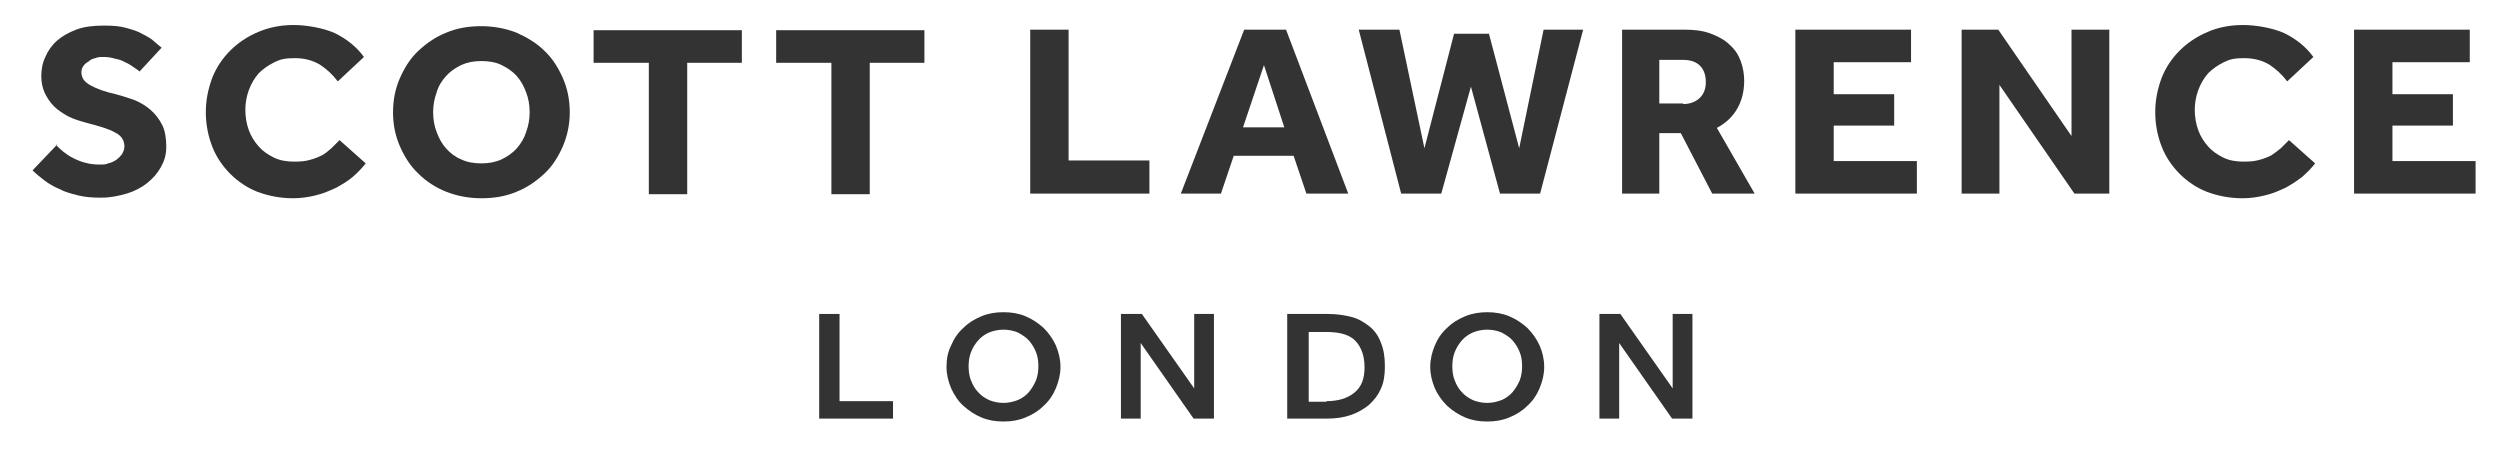
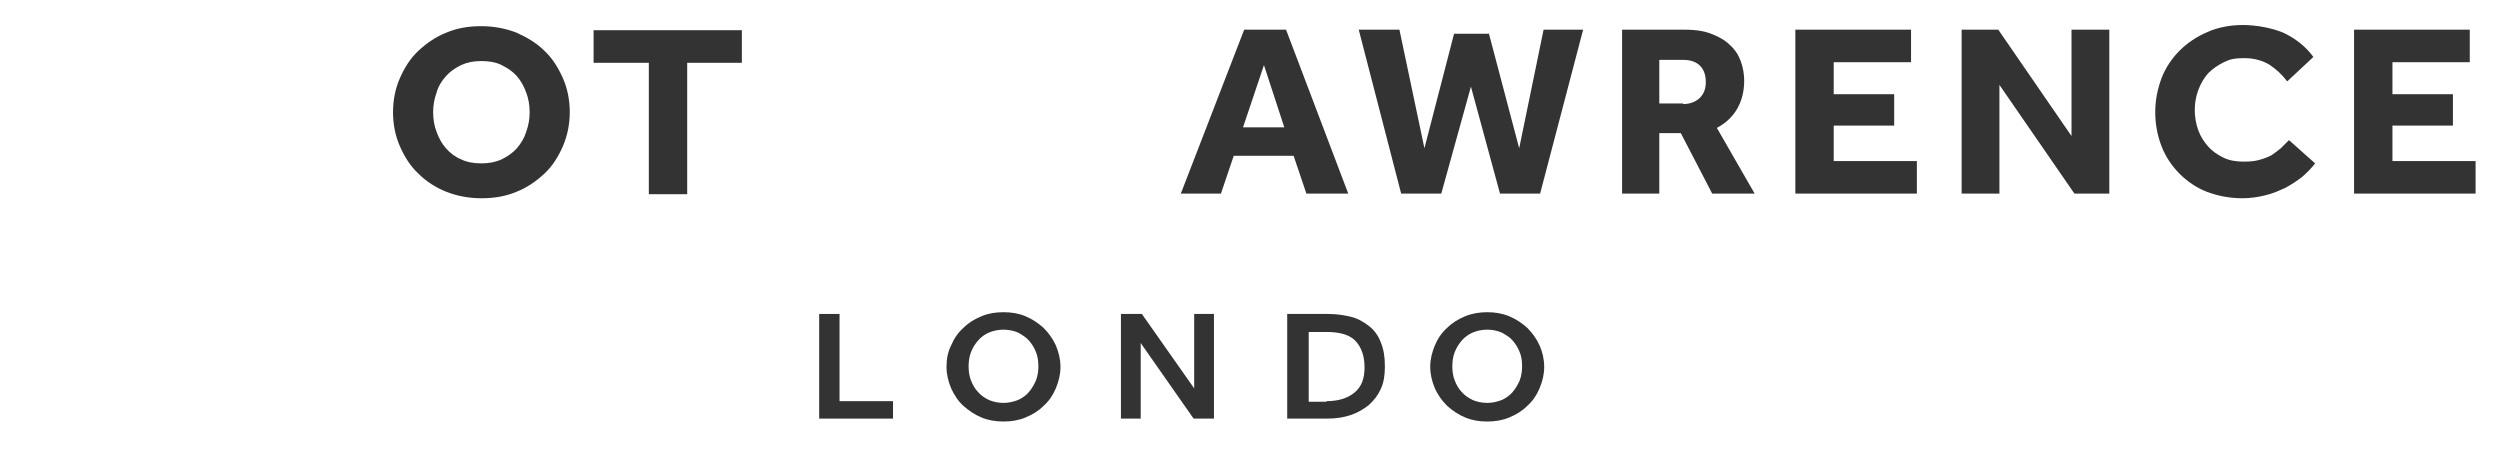
<svg xmlns="http://www.w3.org/2000/svg" id="Layer_2" data-name="Layer 2" version="1.1" viewBox="0 0 430 78">
  <g>
-     <path d="M9.6,24.9c.4.4.8.8,1.3,1.2.5.4,1.1.8,1.7,1.1.6.3,1.3.6,2.1.8.7.2,1.5.3,2.4.3s1,0,1.5-.2c.5-.1.9-.3,1.4-.6.4-.3.7-.6,1-1,.2-.4.4-.8.4-1.3,0-1-.5-1.9-1.6-2.4-1-.6-2.7-1.1-5-1.7-1.1-.3-2.1-.6-3.1-1.1-.9-.5-1.8-1.1-2.4-1.7-.7-.7-1.2-1.5-1.6-2.3-.4-.9-.6-1.8-.6-2.9s.2-2.3.7-3.3c.4-1,1.1-2,2-2.8.9-.8,2-1.4,3.3-1.9,1.3-.5,2.9-.7,4.7-.7s2.8.1,3.9.4c1.1.3,2.1.6,2.9,1.1.8.4,1.5.8,2,1.3.5.4.9.8,1.2,1l-3.8,4.1c-.3-.3-.7-.5-1.1-.8-.4-.3-.9-.6-1.4-.8-.5-.3-1.1-.5-1.7-.6-.6-.2-1.3-.3-2-.3s-.9,0-1.4.2c-.5.1-.9.3-1.2.6-.4.2-.7.5-.9.8-.2.3-.3.7-.3,1,0,1,.5,1.7,1.6,2.3s2.5,1.1,4.3,1.5c1.1.3,2.1.6,3.2,1,1,.4,2,1,2.8,1.7s1.5,1.6,2,2.6c.5,1,.7,2.3.7,3.7s-.3,2.4-.9,3.5c-.6,1.1-1.4,2-2.4,2.8-1,.8-2.2,1.4-3.5,1.8-1.4.4-2.8.7-4.4.7s-2.8-.1-4-.4c-1.2-.3-2.3-.6-3.2-1.1-1-.4-1.8-.9-2.6-1.5-.8-.6-1.4-1.1-2-1.7l4.2-4.4Z" fill="#333" stroke-width="0" />
-     <path d="M62.9,28.1c-.6.8-1.4,1.6-2.2,2.3s-1.8,1.3-2.9,1.9c-1.1.5-2.2,1-3.5,1.3-1.2.3-2.5.5-3.9.5-2.2,0-4.2-.4-6.1-1.1-1.8-.7-3.4-1.8-4.7-3.1-1.3-1.3-2.4-2.9-3.1-4.7-.7-1.8-1.1-3.8-1.1-5.9s.4-4,1.1-5.9c.7-1.8,1.8-3.4,3.1-4.7,1.3-1.3,2.9-2.4,4.8-3.2s3.9-1.2,6.1-1.2,5.1.5,7.1,1.4c2,1,3.7,2.3,5,4.1l-4.5,4.2c-.9-1.2-1.9-2.1-3.1-2.9-1.2-.7-2.6-1.1-4.3-1.1s-2.5.2-3.5.7c-1,.5-1.9,1.1-2.7,1.9-.7.8-1.3,1.8-1.7,2.9-.4,1.1-.6,2.2-.6,3.4s.2,2.4.6,3.5c.4,1.1,1,2,1.7,2.8.7.8,1.6,1.4,2.6,1.9,1,.5,2.2.7,3.5.7s2-.1,2.7-.3c.8-.2,1.5-.5,2.1-.8s1.1-.8,1.6-1.2c.5-.5.9-.9,1.4-1.4l4.5,4Z" fill="#333" stroke-width="0" />
    <path d="M82.8,34.1c-2.2,0-4.2-.4-6-1.1s-3.5-1.8-4.8-3.1c-1.4-1.3-2.4-2.9-3.2-4.7-.8-1.8-1.2-3.8-1.2-5.9s.4-4.1,1.2-5.9c.8-1.8,1.8-3.4,3.2-4.7,1.4-1.3,3-2.4,4.8-3.1,1.9-.8,3.9-1.1,6-1.1s4.2.4,6,1.1c1.8.8,3.5,1.8,4.8,3.1,1.4,1.3,2.4,2.9,3.2,4.7.8,1.8,1.2,3.8,1.2,5.9s-.4,4-1.2,5.9c-.8,1.8-1.8,3.4-3.2,4.7-1.4,1.3-3,2.4-4.8,3.1-1.9.8-3.9,1.1-6,1.1ZM82.8,28.1c1.3,0,2.4-.2,3.5-.7,1-.5,1.9-1.1,2.6-1.9.7-.8,1.3-1.8,1.6-2.8.4-1.1.6-2.2.6-3.4s-.2-2.4-.6-3.4c-.4-1.1-.9-2-1.6-2.8-.7-.8-1.6-1.4-2.6-1.9-1-.5-2.2-.7-3.5-.7s-2.4.2-3.5.7c-1,.5-1.9,1.1-2.6,1.9-.7.8-1.3,1.7-1.6,2.8-.4,1.1-.6,2.2-.6,3.4s.2,2.4.6,3.4c.4,1.1.9,2,1.6,2.8.7.8,1.6,1.5,2.6,1.9,1,.5,2.2.7,3.5.7Z" fill="#333" stroke-width="0" />
    <path d="M111.5,10.8h-9.4v-5.6h25.5v5.6h-9.4v22.6h-6.6V10.8Z" fill="#333" stroke-width="0" />
-     <path d="M142.9,10.8h-9.4v-5.6h25.5v5.6h-9.4v22.6h-6.6V10.8Z" fill="#333" stroke-width="0" />
-     <path d="M177.2,5.1h6.6v22.5h13.9v5.7h-20.5V5.1Z" fill="#333" stroke-width="0" />
    <path d="M213.9,5.1h7.3l10.7,28.2h-7.2l-2.2-6.5h-10.3l-2.2,6.5h-6.9l10.9-28.2ZM220.9,21.9l-3.5-10.7-3.6,10.7h7.2Z" fill="#333" stroke-width="0" />
    <path d="M233.6,5.1h7.1l4.3,20.4,5.1-19.7h6l5.2,19.7,4.2-20.4h6.8l-7.4,28.2h-6.9l-5-18.4-5.1,18.4h-6.9l-7.3-28.2Z" fill="#333" stroke-width="0" />
    <path d="M279,5.1h10.8c1.7,0,3.2.2,4.5.7,1.3.5,2.4,1.1,3.2,1.9.9.8,1.5,1.7,1.9,2.8.4,1.1.6,2.2.6,3.4,0,1.8-.4,3.4-1.2,4.8-.8,1.4-2,2.5-3.5,3.3l6.5,11.3h-7.3l-5.4-10.4h-3.7v10.4h-6.4V5.1ZM289.5,17.9c1.2,0,2.2-.4,2.9-1.1.7-.7,1-1.6,1-2.7s-.3-2.1-1-2.8c-.7-.7-1.7-1-2.9-1h-4.1v7.5h4.1Z" fill="#333" stroke-width="0" />
    <path d="M308.8,5.1h19.9v5.6h-13.3v5.5h10.4v5.4h-10.4v6.1h14.3v5.6h-20.9V5.1Z" fill="#333" stroke-width="0" />
    <path d="M337.4,5.1h6.3l12.6,18.3V5.1h6.5v28.2h-6l-12.9-18.7v18.7h-6.5V5.1Z" fill="#333" stroke-width="0" />
    <path d="M398.2,28.1c-.6.8-1.4,1.6-2.2,2.3-.9.7-1.8,1.3-2.9,1.9-1.1.5-2.2,1-3.5,1.3-1.2.3-2.5.5-3.9.5-2.2,0-4.2-.4-6.1-1.1-1.8-.7-3.4-1.8-4.7-3.1s-2.4-2.9-3.1-4.7c-.7-1.8-1.1-3.8-1.1-5.9s.4-4,1.1-5.9c.7-1.8,1.8-3.4,3.1-4.7,1.3-1.3,2.9-2.4,4.8-3.2,1.8-.8,3.9-1.2,6.1-1.2s5.1.5,7.1,1.4c2,1,3.7,2.3,5,4.1l-4.5,4.2c-.9-1.2-1.9-2.1-3.1-2.9-1.2-.7-2.6-1.1-4.3-1.1s-2.5.2-3.5.7c-1,.5-1.9,1.1-2.7,1.9-.7.8-1.3,1.8-1.7,2.9-.4,1.1-.6,2.2-.6,3.4s.2,2.4.6,3.5c.4,1.1,1,2,1.7,2.8.7.8,1.6,1.4,2.6,1.9,1,.5,2.2.7,3.5.7s2-.1,2.7-.3c.8-.2,1.5-.5,2.1-.8.6-.4,1.1-.8,1.6-1.2.5-.5.9-.9,1.4-1.4l4.5,4Z" fill="#333" stroke-width="0" />
    <path d="M404.9,5.1h19.9v5.6h-13.3v5.5h10.4v5.4h-10.4v6.1h14.3v5.6h-20.9V5.1Z" fill="#333" stroke-width="0" />
  </g>
  <g>
    <path d="M140.9,54h3.5v15h9.2v3h-12.7v-18Z" fill="#333" stroke-width="0" />
    <path d="M172.6,72.5c-1.4,0-2.6-.2-3.8-.7-1.2-.5-2.2-1.2-3.1-2s-1.6-1.9-2.1-3c-.5-1.2-.8-2.4-.8-3.7s.2-2.5.8-3.7c.5-1.2,1.2-2.2,2.1-3,.9-.9,1.9-1.5,3.1-2,1.2-.5,2.4-.7,3.8-.7s2.6.2,3.8.7c1.2.5,2.2,1.2,3.1,2,.9.9,1.6,1.9,2.1,3,.5,1.2.8,2.4.8,3.7s-.3,2.5-.8,3.7c-.5,1.2-1.2,2.2-2.1,3-.9.9-1.9,1.5-3.1,2-1.2.5-2.4.7-3.8.7ZM172.6,69.3c.9,0,1.7-.2,2.5-.5.7-.3,1.4-.8,1.9-1.4.5-.6.9-1.3,1.2-2,.3-.8.4-1.6.4-2.4s-.1-1.7-.4-2.4c-.3-.8-.7-1.4-1.2-2-.5-.6-1.2-1-1.9-1.4-.7-.3-1.6-.5-2.5-.5s-1.8.2-2.5.5c-.7.3-1.4.8-1.9,1.4-.5.6-.9,1.2-1.2,2-.3.8-.4,1.6-.4,2.4s.1,1.7.4,2.4c.3.8.7,1.5,1.2,2,.5.6,1.1,1,1.9,1.4.7.3,1.6.5,2.5.5Z" fill="#333" stroke-width="0" />
    <path d="M192.9,54h3.5l9,12.8v-12.8h3.4v18h-3.5l-9.1-13v13h-3.4v-18Z" fill="#333" stroke-width="0" />
    <path d="M221.5,54h6.9c1.5,0,2.8.2,4,.5s2.2.9,3.1,1.6c.9.7,1.6,1.7,2,2.8.5,1.2.7,2.5.7,4.1s-.2,2.8-.7,3.9c-.5,1.1-1.2,2-2.1,2.8-.9.7-1.9,1.3-3.1,1.7-1.2.4-2.5.6-4,.6h-6.9v-18ZM228.1,69c2.1,0,3.7-.5,4.9-1.5s1.7-2.4,1.7-4.3-.5-3.4-1.5-4.5c-1-1.1-2.7-1.6-5-1.6h-3.1v12h3.1Z" fill="#333" stroke-width="0" />
    <path d="M255.8,72.5c-1.4,0-2.6-.2-3.8-.7-1.2-.5-2.2-1.2-3.1-2-.9-.9-1.6-1.9-2.1-3-.5-1.2-.8-2.4-.8-3.7s.3-2.5.8-3.7c.5-1.2,1.2-2.2,2.1-3,.9-.9,1.9-1.5,3.1-2,1.2-.5,2.5-.7,3.8-.7s2.6.2,3.8.7c1.2.5,2.2,1.2,3.1,2,.9.9,1.6,1.9,2.1,3s.8,2.4.8,3.7-.3,2.5-.8,3.7c-.5,1.2-1.2,2.2-2.1,3-.9.9-1.9,1.5-3.1,2-1.2.5-2.4.7-3.8.7ZM255.8,69.3c.9,0,1.7-.2,2.5-.5.7-.3,1.4-.8,1.9-1.4.5-.6.9-1.3,1.2-2,.3-.8.4-1.6.4-2.4s-.1-1.7-.4-2.4c-.3-.8-.7-1.4-1.2-2s-1.2-1-1.9-1.4c-.7-.3-1.6-.5-2.5-.5s-1.8.2-2.5.5c-.7.3-1.4.8-1.9,1.4s-.9,1.2-1.2,2c-.3.8-.4,1.6-.4,2.4s.1,1.7.4,2.4c.3.8.7,1.5,1.2,2,.5.6,1.1,1,1.9,1.4.7.3,1.6.5,2.5.5Z" fill="#333" stroke-width="0" />
-     <path d="M275.2,54h3.5l9,12.8v-12.8h3.4v18h-3.5l-9.1-13v13h-3.4v-18Z" fill="#333" stroke-width="0" />
  </g>
</svg>